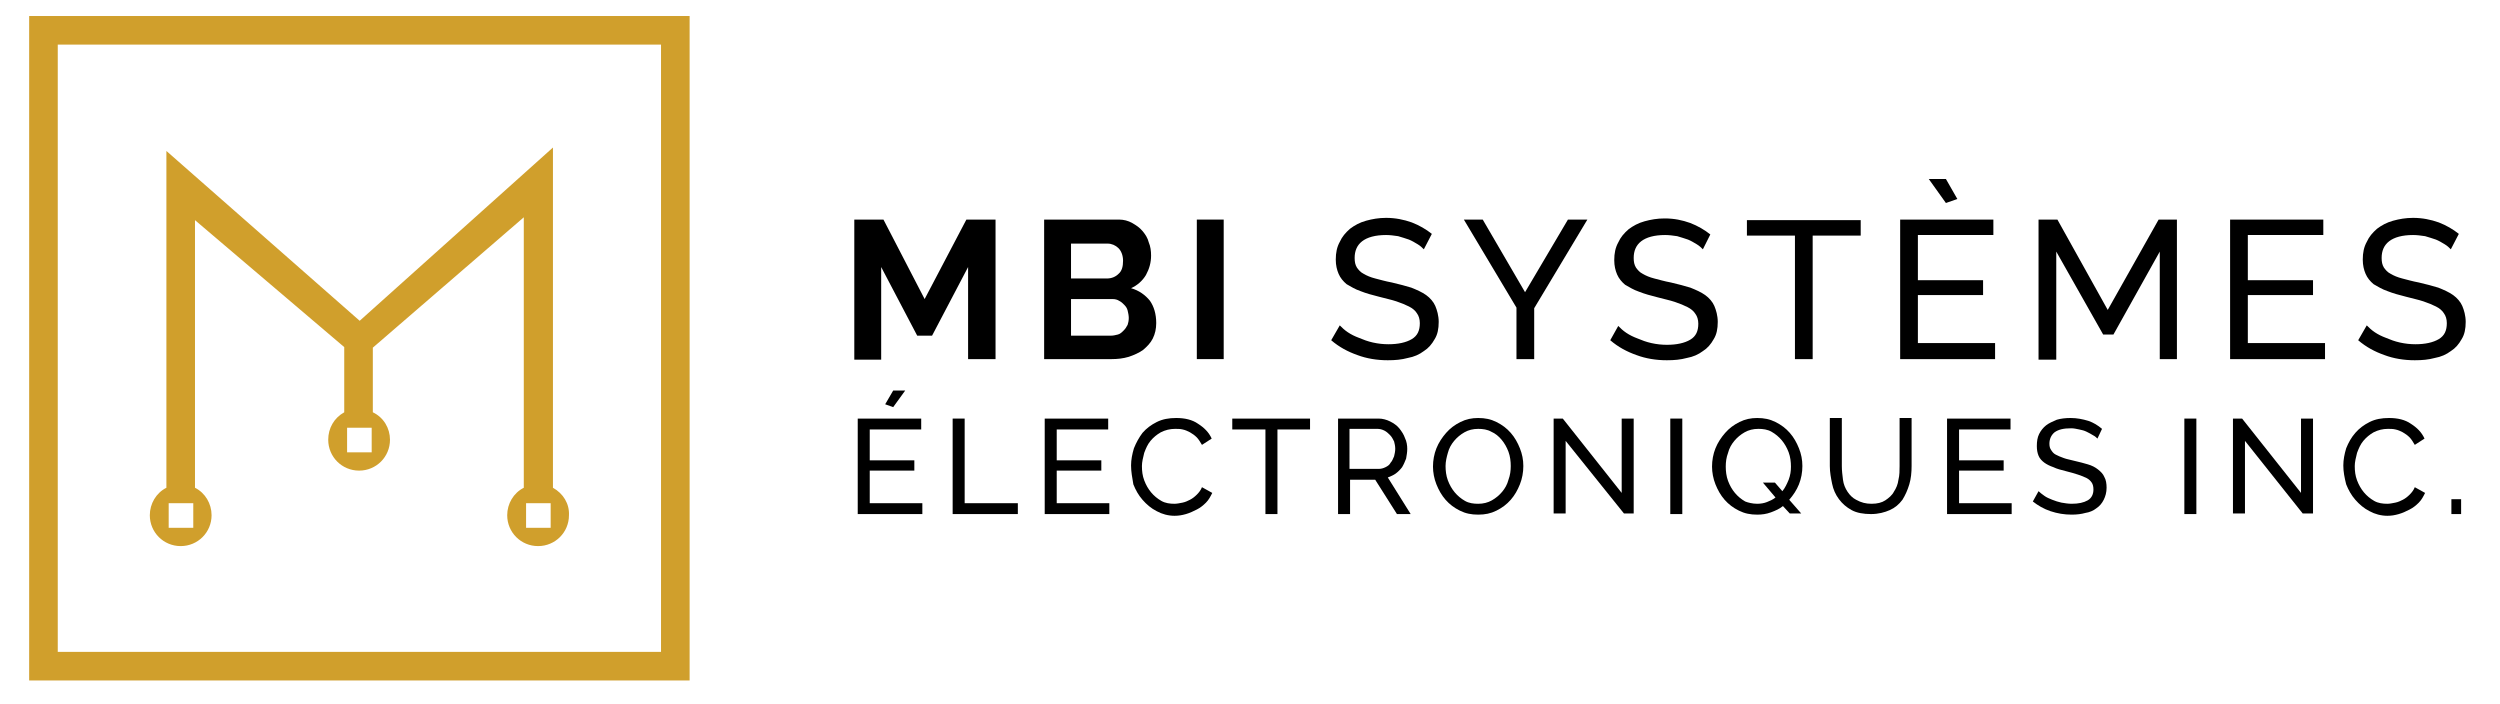
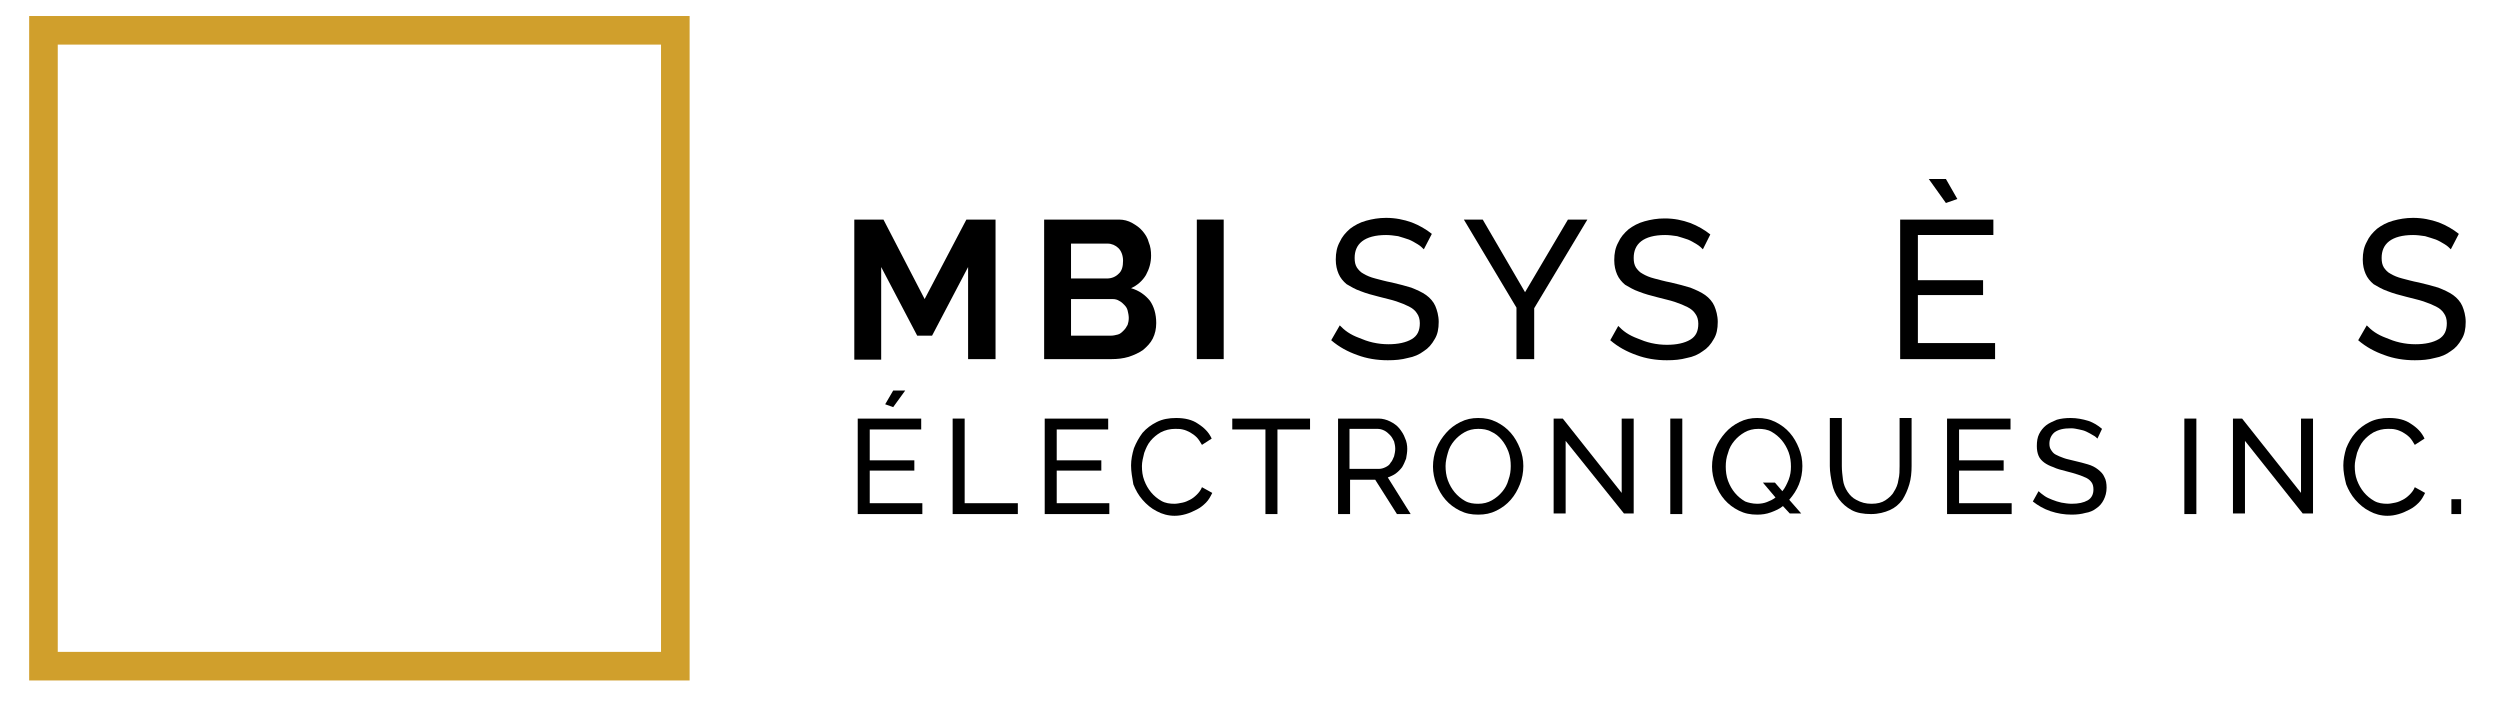
<svg xmlns="http://www.w3.org/2000/svg" id="Calque_1" x="0px" y="0px" viewBox="0 0 437.2 123.1" style="enable-background:new 0 0 437.2 123.1;" xml:space="preserve">
  <style type="text/css"> .st0{fill:#D09F2C;} </style>
  <g>
    <path class="st0" d="M115.6,114H10.1V7.8h105.5V114z M120.6,2.8H5.1V119h115.5V2.8z" />
-     <path class="st0" d="M96.7,85.3V31.6l0-5.8L62.9,56.1L29.1,26.4l0,58.9c-1.8,0.9-2.9,2.8-2.9,4.8c0,3,2.4,5.4,5.4,5.4 c3,0,5.4-2.4,5.4-5.4c0-2-1.1-3.9-2.9-4.8V38.5l26.1,22.2v11.4v0c-1.8,1-2.8,2.8-2.8,4.8c0,3,2.4,5.4,5.4,5.4c3,0,5.4-2.4,5.4-5.4 c0-2-1.1-3.9-3-4.8V60.8L91.6,38v47.3c-1.8,0.9-2.9,2.8-2.9,4.8c0,3,2.4,5.4,5.4,5.4c3,0,5.4-2.4,5.4-5.4 C99.6,88.1,98.5,86.3,96.7,85.3 M33.8,92.3h-4.3V88h4.3V92.3z M65,79.1h-4.3v-4.3H65V79.1z M96.3,92.3H92V88h4.3V92.3z" />
  </g>
  <g>
    <g>
      <path d="M169.3,62.8V46.7l-6.3,12h-2.6l-6.3-12v16.2h-4.7V38.4h5.1l7.2,13.9l7.3-13.9h5.1v24.4H169.3z" />
      <path d="M202.2,56.5c0,1-0.2,1.9-0.6,2.7c-0.4,0.8-1,1.4-1.7,2c-0.7,0.5-1.6,0.9-2.5,1.2c-1,0.3-2,0.4-3,0.4h-11.8V38.4h13.1 c0.8,0,1.6,0.2,2.3,0.6c0.7,0.4,1.3,0.8,1.8,1.4s0.9,1.2,1.1,2c0.3,0.7,0.4,1.5,0.4,2.3c0,1.2-0.3,2.3-0.9,3.4 c-0.6,1-1.5,1.8-2.6,2.3c1.4,0.4,2.5,1.2,3.3,2.2C201.8,53.6,202.2,54.9,202.2,56.5z M187.3,42.5v6.2h6.3c0.8,0,1.5-0.3,2-0.8 c0.6-0.5,0.8-1.3,0.8-2.3c0-0.9-0.3-1.7-0.8-2.2c-0.5-0.5-1.2-0.8-1.9-0.8H187.3z M197.4,55.6c0-0.4-0.1-0.9-0.2-1.3 c-0.1-0.4-0.3-0.7-0.6-1c-0.3-0.3-0.5-0.5-0.9-0.7c-0.3-0.2-0.7-0.3-1.1-0.3h-7.3v6.4h7c0.4,0,0.8-0.1,1.2-0.2s0.7-0.4,1-0.7 c0.3-0.3,0.5-0.6,0.7-1C197.3,56.5,197.4,56.1,197.4,55.6z" />
      <path d="M209.3,62.8V38.4h4.7v24.4H209.3z" />
      <path d="M249,43.6c-0.3-0.3-0.6-0.6-1.1-0.9c-0.5-0.3-1-0.6-1.5-0.8c-0.6-0.2-1.2-0.4-1.9-0.6c-0.7-0.1-1.4-0.2-2.1-0.2 c-1.9,0-3.3,0.4-4.2,1.1c-0.9,0.7-1.3,1.7-1.3,2.9c0,0.7,0.1,1.2,0.4,1.7c0.3,0.4,0.6,0.8,1.2,1.1c0.5,0.3,1.2,0.6,2,0.8 c0.8,0.2,1.8,0.5,2.9,0.7c1.3,0.3,2.4,0.6,3.4,0.9c1,0.4,1.9,0.8,2.6,1.3c0.7,0.5,1.3,1.2,1.6,1.9s0.6,1.7,0.6,2.8 c0,1.2-0.2,2.2-0.7,3c-0.5,0.9-1.1,1.6-1.9,2.1c-0.8,0.6-1.7,1-2.8,1.2c-1.1,0.3-2.2,0.4-3.5,0.4c-1.9,0-3.7-0.3-5.3-0.9 c-1.7-0.6-3.2-1.4-4.6-2.6l1.5-2.6c0.4,0.4,0.8,0.8,1.4,1.2c0.6,0.4,1.2,0.7,2,1c0.7,0.3,1.5,0.6,2.4,0.8c0.9,0.2,1.8,0.3,2.7,0.3 c1.7,0,3.1-0.3,4.1-0.9c1-0.6,1.4-1.5,1.4-2.8c0-0.7-0.2-1.3-0.5-1.7c-0.3-0.5-0.8-0.9-1.4-1.2c-0.6-0.3-1.3-0.6-2.2-0.9 c-0.9-0.3-1.9-0.5-3-0.8c-1.2-0.3-2.3-0.6-3.3-1c-0.9-0.3-1.7-0.8-2.4-1.2c-0.6-0.5-1.1-1.1-1.4-1.8c-0.3-0.7-0.5-1.5-0.5-2.5 c0-1.2,0.2-2.2,0.7-3.1c0.4-0.9,1-1.6,1.8-2.3c0.8-0.6,1.7-1.1,2.8-1.4c1.1-0.3,2.2-0.5,3.5-0.5c1.6,0,3.1,0.3,4.5,0.8 c1.3,0.5,2.5,1.2,3.5,2L249,43.6z" />
      <path d="M259.3,38.4l7.4,12.7l7.5-12.7h3.4l-9.3,15.5v8.9h-3.1v-9l-9.2-15.4H259.3z" />
      <path d="M297.8,43.6c-0.3-0.3-0.6-0.6-1.1-0.9c-0.5-0.3-1-0.6-1.5-0.8c-0.6-0.2-1.2-0.4-1.9-0.6c-0.7-0.1-1.4-0.2-2.1-0.2 c-1.9,0-3.3,0.4-4.2,1.1c-0.9,0.7-1.3,1.7-1.3,2.9c0,0.7,0.1,1.2,0.4,1.7c0.3,0.4,0.6,0.8,1.2,1.1c0.5,0.3,1.2,0.6,2,0.8 c0.8,0.2,1.8,0.5,2.9,0.7c1.3,0.3,2.4,0.6,3.4,0.9c1,0.4,1.9,0.8,2.6,1.3c0.7,0.5,1.3,1.2,1.6,1.9s0.6,1.7,0.6,2.8 c0,1.2-0.2,2.2-0.7,3c-0.5,0.9-1.1,1.6-1.9,2.1c-0.8,0.6-1.7,1-2.8,1.2c-1.1,0.3-2.2,0.4-3.5,0.4c-1.9,0-3.7-0.3-5.3-0.9 c-1.7-0.6-3.2-1.4-4.6-2.6L283,57c0.4,0.4,0.8,0.8,1.4,1.2c0.6,0.4,1.2,0.7,2,1c0.7,0.3,1.5,0.6,2.4,0.8c0.9,0.2,1.8,0.3,2.7,0.3 c1.7,0,3.1-0.3,4.1-0.9c1-0.6,1.4-1.5,1.4-2.8c0-0.7-0.2-1.3-0.5-1.7c-0.3-0.5-0.8-0.9-1.4-1.2c-0.6-0.3-1.3-0.6-2.2-0.9 c-0.9-0.3-1.9-0.5-3-0.8c-1.2-0.3-2.3-0.6-3.3-1c-0.9-0.3-1.7-0.8-2.4-1.2c-0.6-0.5-1.1-1.1-1.4-1.8c-0.3-0.7-0.5-1.5-0.5-2.5 c0-1.2,0.2-2.2,0.7-3.1c0.4-0.9,1-1.6,1.8-2.3c0.8-0.6,1.7-1.1,2.8-1.4c1.1-0.3,2.2-0.5,3.5-0.5c1.7,0,3.1,0.3,4.5,0.8 c1.3,0.5,2.5,1.2,3.5,2L297.8,43.6z" />
-       <path d="M325.4,41.2H317v21.6h-3.1V41.2h-8.4v-2.7h19.9V41.2z" />
      <path d="M348.9,60.1v2.7h-16.6V38.4h16.3v2.7h-13.2v7.9h11.4v2.6h-11.4v8.4H348.9z M337.3,31.3h3l2,3.5l-2,0.7L337.3,31.3z" />
-       <path d="M377.7,62.8V44l-8.1,14.5h-1.8L359.6,44v18.9h-3.1V38.4h3.3l8.8,15.8l8.9-15.8h3.2v24.4H377.7z" />
-       <path d="M406.6,60.1v2.7H390V38.4h16.3v2.7h-13.2v7.9h11.4v2.6h-11.4v8.4H406.6z" />
      <path d="M428.6,43.6c-0.3-0.3-0.6-0.6-1.1-0.9c-0.5-0.3-1-0.6-1.5-0.8c-0.6-0.2-1.2-0.4-1.9-0.6c-0.7-0.1-1.4-0.2-2.1-0.2 c-1.9,0-3.3,0.4-4.2,1.1c-0.9,0.7-1.3,1.7-1.3,2.9c0,0.7,0.1,1.2,0.4,1.7c0.3,0.4,0.6,0.8,1.2,1.1c0.5,0.3,1.2,0.6,2,0.8 c0.8,0.2,1.8,0.5,2.9,0.7c1.3,0.3,2.4,0.6,3.4,0.9c1,0.4,1.9,0.8,2.6,1.3c0.7,0.5,1.3,1.2,1.6,1.9s0.6,1.7,0.6,2.8 c0,1.2-0.2,2.2-0.7,3c-0.5,0.9-1.1,1.6-1.9,2.1c-0.8,0.6-1.7,1-2.8,1.2c-1.1,0.3-2.2,0.4-3.5,0.4c-1.9,0-3.7-0.3-5.3-0.9 c-1.7-0.6-3.2-1.4-4.6-2.6l1.5-2.6c0.4,0.4,0.8,0.8,1.4,1.2c0.6,0.4,1.2,0.7,2,1c0.7,0.3,1.5,0.6,2.4,0.8c0.9,0.2,1.8,0.3,2.7,0.3 c1.7,0,3.1-0.3,4.1-0.9c1-0.6,1.4-1.5,1.4-2.8c0-0.7-0.2-1.3-0.5-1.7c-0.3-0.5-0.8-0.9-1.4-1.2c-0.6-0.3-1.3-0.6-2.2-0.9 c-0.9-0.3-1.9-0.5-3-0.8c-1.2-0.3-2.3-0.6-3.3-1c-0.9-0.3-1.7-0.8-2.4-1.2c-0.6-0.5-1.1-1.1-1.4-1.8c-0.3-0.7-0.5-1.5-0.5-2.5 c0-1.2,0.2-2.2,0.7-3.1c0.4-0.9,1-1.6,1.8-2.3c0.8-0.6,1.7-1.1,2.8-1.4c1.1-0.3,2.2-0.5,3.5-0.5c1.6,0,3.1,0.3,4.5,0.8 c1.3,0.5,2.5,1.2,3.5,2L428.6,43.6z" />
    </g>
    <g>
      <path d="M161.3,88v1.9H150V73.2h11.1v1.9h-9v5.4h7.8v1.8h-7.8V88H161.3z M156.2,71.2l-1.4-0.5l1.4-2.4h2.1L156.2,71.2z" />
      <path d="M166.6,89.9V73.2h2.1V88h9.3v1.9H166.6z" />
      <path d="M194,88v1.9h-11.3V73.2h11.1v1.9h-9v5.4h7.8v1.8h-7.8V88H194z" />
      <path d="M197.8,81.4c0-1,0.2-2,0.5-3c0.4-1,0.9-1.9,1.5-2.7c0.7-0.8,1.5-1.4,2.5-1.9c1-0.5,2.1-0.7,3.4-0.7c1.5,0,2.8,0.3,3.8,1 c1.1,0.7,1.9,1.5,2.4,2.6l-1.7,1.1c-0.3-0.5-0.6-1-0.9-1.3c-0.4-0.4-0.7-0.6-1.2-0.9c-0.4-0.2-0.8-0.4-1.3-0.5 c-0.4-0.1-0.9-0.1-1.3-0.1c-0.9,0-1.7,0.2-2.5,0.6c-0.7,0.4-1.3,0.9-1.8,1.5c-0.5,0.6-0.8,1.3-1.1,2.1c-0.2,0.8-0.4,1.6-0.4,2.3 c0,0.9,0.1,1.7,0.4,2.5c0.3,0.8,0.7,1.5,1.2,2.1c0.5,0.6,1.1,1.1,1.8,1.5c0.7,0.4,1.5,0.5,2.3,0.5c0.4,0,0.9-0.1,1.4-0.2 c0.5-0.1,0.9-0.3,1.3-0.5c0.4-0.2,0.8-0.5,1.2-0.9c0.4-0.4,0.7-0.8,0.9-1.3l1.8,1c-0.3,0.6-0.6,1.2-1.1,1.7 c-0.5,0.5-1,0.9-1.6,1.2c-0.6,0.3-1.2,0.6-1.9,0.8c-0.7,0.2-1.3,0.3-2,0.3c-1.1,0-2.2-0.3-3.1-0.8c-1-0.5-1.8-1.2-2.5-2 c-0.7-0.8-1.2-1.7-1.6-2.7C198,83.5,197.8,82.5,197.8,81.4z" />
      <path d="M229.2,75.1h-5.8v14.8h-2.1V75.1h-5.8v-1.9h13.6V75.1z" />
      <path d="M234,89.9V73.2h7.1c0.7,0,1.4,0.2,2,0.5c0.6,0.3,1.2,0.7,1.6,1.2s0.8,1.1,1,1.7c0.3,0.6,0.4,1.3,0.4,1.9 c0,0.6-0.1,1.1-0.2,1.7c-0.2,0.5-0.4,1-0.7,1.5c-0.3,0.4-0.7,0.8-1.1,1.1c-0.4,0.3-0.9,0.5-1.4,0.7l4,6.4h-2.4l-3.8-6h-4.4v6H234z M236.1,82h5c0.4,0,0.8-0.1,1.2-0.3s0.7-0.4,0.9-0.8c0.3-0.3,0.4-0.7,0.6-1.1c0.1-0.4,0.2-0.9,0.2-1.3c0-0.5-0.1-0.9-0.2-1.3 c-0.2-0.4-0.4-0.8-0.7-1.1c-0.3-0.3-0.6-0.6-1-0.8c-0.4-0.2-0.8-0.3-1.2-0.3h-4.9V82z" />
      <path d="M258.5,90c-1.2,0-2.2-0.2-3.2-0.7c-1-0.5-1.8-1.1-2.5-1.9c-0.7-0.8-1.2-1.7-1.6-2.7c-0.4-1-0.6-2.1-0.6-3.1 c0-1.1,0.2-2.2,0.6-3.2c0.4-1,1-1.9,1.7-2.7c0.7-0.8,1.5-1.4,2.5-1.9c1-0.5,2-0.7,3.1-0.7c1.2,0,2.2,0.2,3.2,0.7 c1,0.5,1.8,1.1,2.5,1.9c0.7,0.8,1.2,1.7,1.6,2.7c0.4,1,0.6,2,0.6,3.1c0,1.1-0.2,2.2-0.6,3.2c-0.4,1-0.9,1.9-1.6,2.7 c-0.7,0.8-1.5,1.4-2.5,1.9C260.7,89.8,259.7,90,258.5,90z M252.8,81.5c0,0.8,0.1,1.7,0.4,2.5c0.3,0.8,0.7,1.5,1.2,2.1 c0.5,0.6,1.1,1.1,1.8,1.5c0.7,0.4,1.5,0.5,2.3,0.5c0.9,0,1.7-0.2,2.4-0.6c0.7-0.4,1.3-0.9,1.8-1.5c0.5-0.6,0.9-1.3,1.1-2.1 c0.3-0.8,0.4-1.6,0.4-2.4c0-0.8-0.1-1.7-0.4-2.5c-0.3-0.8-0.7-1.5-1.2-2.1c-0.5-0.6-1.1-1.1-1.8-1.4c-0.7-0.4-1.5-0.5-2.3-0.5 c-0.9,0-1.7,0.2-2.4,0.6c-0.7,0.4-1.3,0.9-1.8,1.5c-0.5,0.6-0.9,1.3-1.1,2.1C253,79.9,252.8,80.7,252.8,81.5z" />
      <path d="M273.8,77.1v12.7h-2.1V73.2h1.6l10.3,13v-13h2.1v16.6H284L273.8,77.1z" />
      <path d="M292.1,89.9V73.2h2.1v16.7H292.1z" />
      <path d="M311.8,88.5c-0.6,0.5-1.3,0.8-2.1,1.1c-0.8,0.3-1.6,0.4-2.4,0.4c-1.2,0-2.2-0.2-3.2-0.7c-1-0.5-1.8-1.1-2.5-1.9 s-1.2-1.7-1.6-2.7s-0.6-2.1-0.6-3.1c0-1.1,0.2-2.2,0.6-3.2c0.4-1,1-1.9,1.7-2.7c0.7-0.8,1.5-1.4,2.5-1.9c1-0.5,2-0.7,3.1-0.7 c1.2,0,2.2,0.2,3.2,0.7c1,0.5,1.8,1.1,2.5,1.9c0.7,0.8,1.2,1.7,1.6,2.7c0.4,1,0.6,2,0.6,3.1c0,1.1-0.2,2.2-0.6,3.2 c-0.4,1-1,1.9-1.7,2.7l2.1,2.4H313L311.8,88.5z M307.3,88.1c0.6,0,1.2-0.1,1.7-0.3c0.5-0.2,1-0.4,1.5-0.8l-2.2-2.6h2.1l1.3,1.5 c0.5-0.6,0.8-1.3,1.1-2c0.3-0.8,0.4-1.5,0.4-2.3c0-0.8-0.1-1.7-0.4-2.5c-0.3-0.8-0.7-1.5-1.2-2.1c-0.5-0.6-1.1-1.1-1.8-1.5 c-0.7-0.4-1.5-0.5-2.3-0.5c-0.9,0-1.7,0.2-2.4,0.6c-0.7,0.4-1.3,0.9-1.8,1.5c-0.5,0.6-0.9,1.3-1.1,2.1c-0.3,0.8-0.4,1.6-0.4,2.4 c0,0.8,0.1,1.7,0.4,2.5c0.3,0.8,0.7,1.5,1.2,2.1c0.5,0.6,1.1,1.1,1.8,1.5C305.7,87.9,306.5,88.1,307.3,88.1z" />
      <path d="M327.3,88.1c1,0,1.8-0.2,2.4-0.6c0.6-0.4,1.2-0.9,1.5-1.5c0.4-0.6,0.7-1.3,0.8-2.1c0.2-0.8,0.2-1.6,0.2-2.4v-8.4h2.1v8.4 c0,1.1-0.1,2.2-0.4,3.2c-0.3,1-0.7,1.9-1.2,2.7c-0.6,0.8-1.3,1.4-2.2,1.8c-0.9,0.4-2,0.7-3.3,0.7c-1.3,0-2.5-0.2-3.4-0.7 c-0.9-0.5-1.6-1.1-2.2-1.9c-0.6-0.8-1-1.7-1.2-2.7c-0.2-1-0.4-2-0.4-3.1v-8.4h2.1v8.4c0,0.8,0.1,1.6,0.2,2.4s0.4,1.5,0.8,2.1 c0.4,0.6,0.9,1.1,1.5,1.4C325.5,87.9,326.3,88.1,327.3,88.1z" />
      <path d="M351.8,88v1.9h-11.3V73.2h11.1v1.9h-9v5.4h7.8v1.8h-7.8V88H351.8z" />
      <path d="M366.8,76.7c-0.2-0.2-0.4-0.4-0.8-0.6c-0.3-0.2-0.7-0.4-1.1-0.6c-0.4-0.2-0.8-0.3-1.3-0.4c-0.5-0.1-0.9-0.2-1.4-0.2 c-1.3,0-2.2,0.2-2.9,0.7c-0.6,0.5-0.9,1.2-0.9,2c0,0.5,0.1,0.8,0.3,1.1c0.2,0.3,0.4,0.6,0.8,0.8c0.4,0.2,0.8,0.4,1.4,0.6 c0.5,0.2,1.2,0.3,1.9,0.5c0.9,0.2,1.6,0.4,2.3,0.6c0.7,0.2,1.3,0.5,1.8,0.9c0.5,0.4,0.9,0.8,1.1,1.3c0.3,0.5,0.4,1.2,0.4,1.9 c0,0.8-0.2,1.5-0.5,2.1c-0.3,0.6-0.7,1.1-1.3,1.5c-0.5,0.4-1.2,0.7-1.9,0.8c-0.7,0.2-1.5,0.3-2.4,0.3c-1.3,0-2.5-0.2-3.7-0.6 c-1.2-0.4-2.2-1-3.1-1.7l1-1.8c0.3,0.3,0.6,0.5,1,0.8c0.4,0.3,0.9,0.5,1.4,0.7c0.5,0.2,1.1,0.4,1.6,0.5c0.6,0.1,1.2,0.2,1.8,0.2 c1.2,0,2.1-0.2,2.8-0.6s1-1.1,1-1.9c0-0.5-0.1-0.9-0.3-1.2c-0.2-0.3-0.5-0.6-0.9-0.8c-0.4-0.2-0.9-0.4-1.5-0.6 c-0.6-0.2-1.3-0.4-2.1-0.6c-0.8-0.2-1.6-0.4-2.2-0.7c-0.6-0.2-1.2-0.5-1.6-0.8c-0.4-0.3-0.8-0.7-1-1.2c-0.2-0.5-0.3-1-0.3-1.7 c0-0.8,0.1-1.5,0.4-2.1c0.3-0.6,0.7-1.1,1.2-1.5c0.5-0.4,1.2-0.7,1.9-1c0.7-0.2,1.5-0.3,2.4-0.3c1.1,0,2.1,0.2,3.1,0.5 c0.9,0.3,1.7,0.8,2.4,1.4L366.8,76.7z" />
      <path d="M382,89.9V73.2h2.1v16.7H382z" />
      <path d="M392.6,77.1v12.7h-2.1V73.2h1.6l10.3,13v-13h2.1v16.6h-1.8L392.6,77.1z" />
      <path d="M409.8,81.4c0-1,0.2-2,0.5-3c0.4-1,0.9-1.9,1.6-2.7c0.7-0.8,1.5-1.4,2.5-1.9c1-0.5,2.1-0.7,3.4-0.7c1.5,0,2.8,0.3,3.8,1 c1.1,0.7,1.9,1.5,2.4,2.6l-1.7,1.1c-0.3-0.5-0.6-1-0.9-1.3c-0.4-0.4-0.7-0.6-1.2-0.9c-0.4-0.2-0.8-0.4-1.3-0.5 c-0.4-0.1-0.9-0.1-1.3-0.1c-0.9,0-1.7,0.2-2.5,0.6c-0.7,0.4-1.3,0.9-1.8,1.5c-0.5,0.6-0.8,1.3-1.1,2.1c-0.2,0.8-0.4,1.6-0.4,2.3 c0,0.9,0.1,1.7,0.4,2.5c0.3,0.8,0.7,1.5,1.2,2.1c0.5,0.6,1.1,1.1,1.8,1.5s1.5,0.5,2.3,0.5c0.4,0,0.9-0.1,1.4-0.2 c0.5-0.1,0.9-0.3,1.3-0.5c0.4-0.2,0.8-0.5,1.2-0.9c0.4-0.4,0.7-0.8,0.9-1.3l1.8,1c-0.3,0.6-0.6,1.2-1.1,1.7 c-0.5,0.5-1,0.9-1.6,1.2c-0.6,0.3-1.2,0.6-1.9,0.8c-0.7,0.2-1.3,0.3-2,0.3c-1.1,0-2.2-0.3-3.1-0.8c-1-0.5-1.8-1.2-2.5-2 c-0.7-0.8-1.2-1.7-1.6-2.7C410,83.5,409.8,82.5,409.8,81.4z" />
      <path d="M428.7,89.9v-2.6h1.7v2.6H428.7z" />
    </g>
  </g>
</svg>